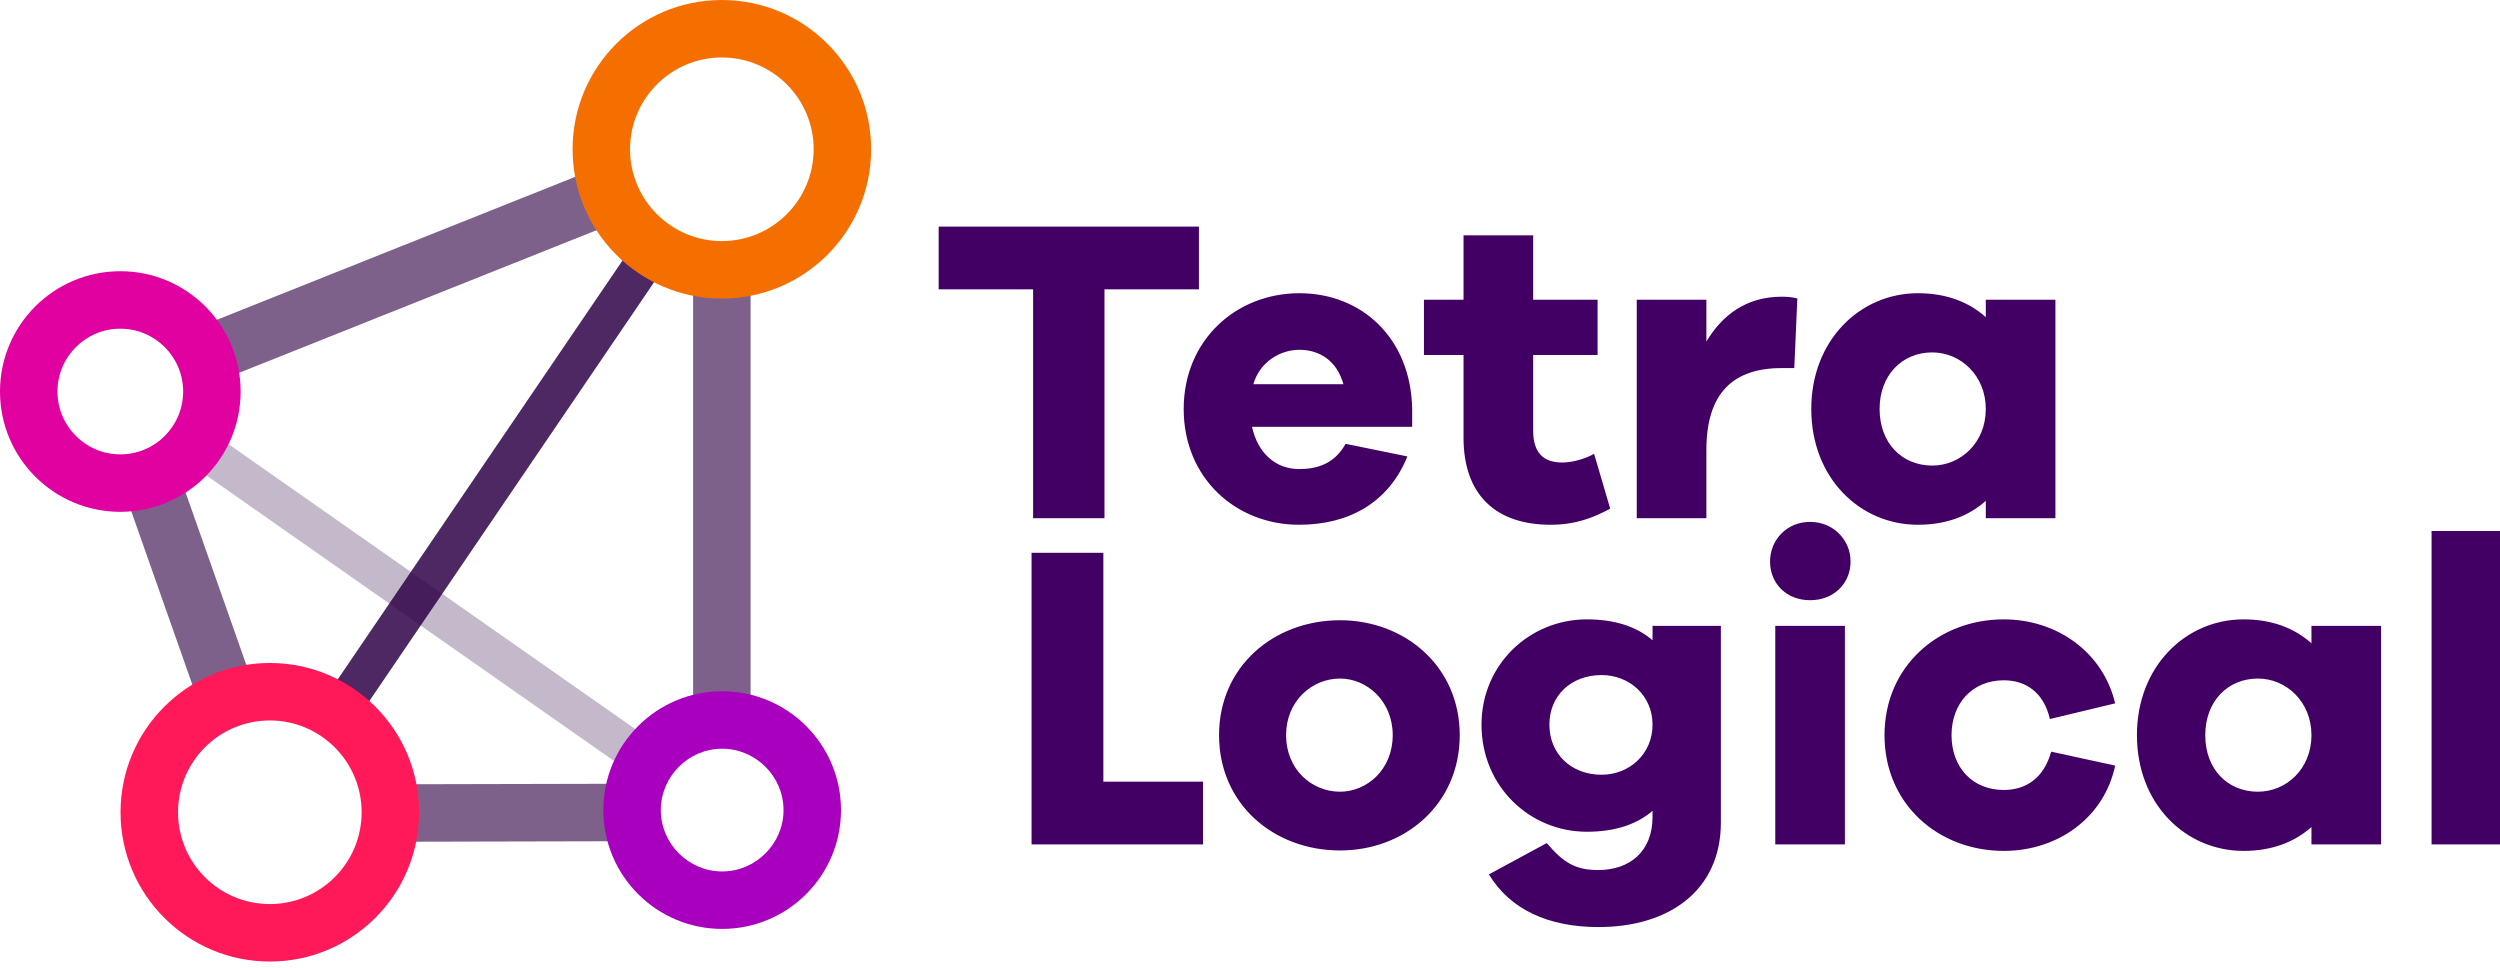
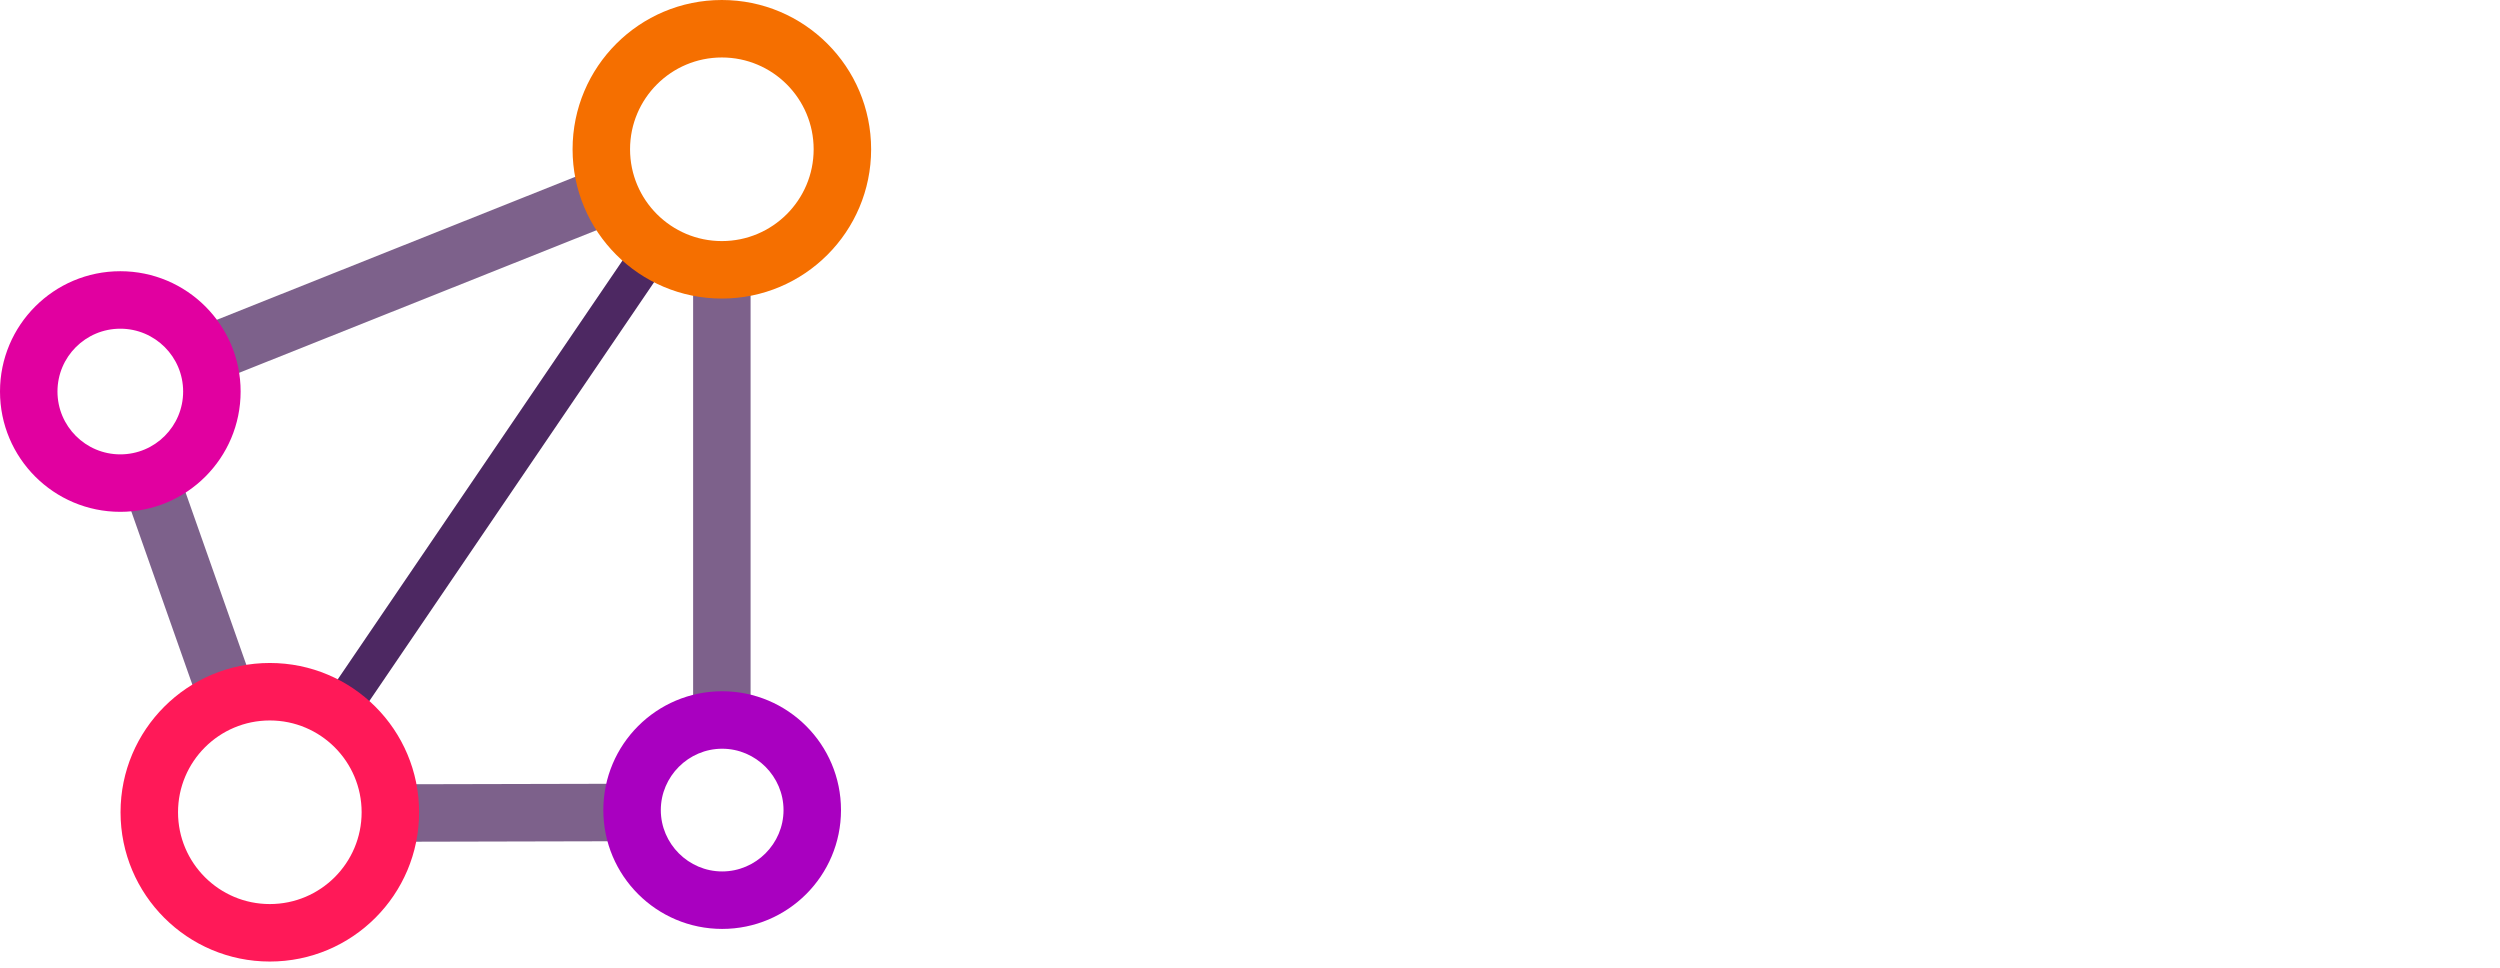
<svg xmlns="http://www.w3.org/2000/svg" width="100%" height="100%" viewBox="0 0 390 151" version="1.1" xml:space="preserve" style="fill-rule:evenodd;clip-rule:evenodd;stroke-linejoin:round;stroke-miterlimit:2;">
  <g>
    <g id="TetraLogical-logotype">
-       <path id="tetralogical" d="M187.032,45.132L187.032,35.355L146.432,35.355L146.432,45.132L161.165,45.132L161.165,80.844L172.299,80.844L172.299,45.132L187.032,45.132ZM220.3,63.802C220.096,52.668 212.356,45.743 202.716,45.743C192.803,45.743 184.656,53.075 184.656,63.802C184.656,74.597 192.803,81.862 202.648,81.862C210.455,81.862 216.634,78.399 219.553,71.203L209.912,69.234C208.079,72.561 205.16,73.172 202.648,73.172C198.981,73.172 196.198,70.66 195.315,66.586L220.3,66.586L220.3,63.802ZM202.716,54.569C205.839,54.569 208.554,56.266 209.573,59.932L195.519,59.932C196.537,56.47 199.66,54.569 202.716,54.569ZM248.679,70.795C247.253,71.61 245.217,72.153 243.723,72.153C240.872,72.153 239.174,70.728 239.174,67.197L239.174,55.384L249.222,55.384L249.222,46.761L239.174,46.761L239.174,36.713L228.311,36.713L228.311,46.761L222.133,46.761L222.133,55.384L228.311,55.384L228.311,68.283C228.311,77.245 233.403,81.862 241.89,81.862C245.76,81.862 248.543,80.776 251.191,79.35L248.679,70.795ZM277.941,46.286C272.374,46.286 268.64,49.205 266.196,53.279L266.196,46.761L255.333,46.761L255.333,80.844L266.196,80.844L266.196,70.184C266.196,61.358 270.337,57.42 277.941,57.42L279.91,57.42L280.385,46.558C279.571,46.354 278.892,46.286 277.941,46.286ZM320.646,46.761L309.783,46.761L309.783,49.477C307.135,47.101 303.605,45.743 299.192,45.743C290.162,45.743 282.558,53.075 282.558,63.802C282.558,74.597 290.162,81.862 299.192,81.862C303.605,81.862 307.135,80.504 309.783,78.128L309.783,80.844L320.646,80.844L320.646,46.761ZM301.432,72.629C296.68,72.629 293.217,69.098 293.217,63.802C293.217,58.575 296.68,54.976 301.432,54.976C305.845,54.976 309.783,58.575 309.783,63.802C309.783,69.098 305.845,72.629 301.432,72.629ZM187.677,121.945L172.125,121.945L172.125,86.233L160.923,86.233L160.923,131.721L187.677,131.721L187.677,121.945ZM209.049,96.757C198.729,96.757 190.174,103.953 190.174,114.68C190.174,125.475 198.729,132.672 209.049,132.672C219.165,132.672 227.719,125.475 227.719,114.68C227.719,103.953 219.165,96.757 209.049,96.757ZM209.049,123.506C204.636,123.506 200.63,120.044 200.63,114.68C200.63,109.385 204.636,105.854 209.049,105.854C213.258,105.854 217.264,109.385 217.264,114.68C217.264,120.044 213.258,123.506 209.049,123.506ZM268.455,97.639L257.796,97.639L257.796,99.88C255.352,97.775 251.957,96.621 247.544,96.621C238.65,96.621 231.114,103.614 231.114,113.051C231.114,122.692 238.65,129.753 247.544,129.753C251.957,129.753 255.352,128.598 257.796,126.494L257.796,127.444C257.796,132.808 254.266,135.727 249.309,135.727C245.779,135.727 243.878,134.573 241.298,131.518L232.268,136.406C235.595,141.905 241.57,144.621 249.377,144.621C260.444,144.621 268.455,138.85 268.455,128.327L268.455,97.639ZM249.852,120.859C245.1,120.859 241.705,117.6 241.705,113.051C241.705,108.502 245.1,105.311 249.852,105.311C254.198,105.311 257.796,108.502 257.796,113.051C257.796,117.6 254.198,120.859 249.852,120.859ZM282.373,81.413C278.707,81.413 276.127,84.264 276.127,87.591C276.127,91.053 278.707,93.633 282.373,93.633C286.039,93.633 288.687,91.053 288.687,87.591C288.687,84.264 286.039,81.413 282.373,81.413ZM287.805,131.721L287.805,97.639L276.942,97.639L276.942,131.721L287.805,131.721ZM312.586,123.235C307.697,123.235 304.439,119.704 304.439,114.68C304.439,109.724 307.697,106.126 312.586,106.126C316.048,106.126 318.832,108.027 319.782,112.168L329.966,109.724C328.065,101.713 320.869,96.621 312.586,96.621C302.402,96.621 293.983,103.953 293.983,114.68C293.983,125.475 302.402,132.74 312.586,132.74C321.072,132.74 328.269,127.512 329.966,119.433L319.986,117.26C318.832,121.402 316.048,123.235 312.586,123.235ZM371.449,97.639L360.586,97.639L360.586,100.355C357.938,97.979 354.408,96.621 349.995,96.621C340.965,96.621 333.361,103.953 333.361,114.68C333.361,125.475 340.965,132.74 349.995,132.74C354.408,132.74 357.938,131.382 360.586,129.006L360.586,131.721L371.449,131.721L371.449,97.639ZM352.235,123.506C347.483,123.506 344.02,119.976 344.02,114.68C344.02,109.453 347.483,105.854 352.235,105.854C356.648,105.854 360.586,109.453 360.586,114.68C360.586,119.976 356.648,123.506 352.235,123.506ZM390.188,82.838L379.325,82.838L379.325,131.721L390.188,131.721L390.188,82.838Z" style="fill:rgb(66,0,101);fill-rule:nonzero;" />
      <g id="scaffold">
        <path id="sustainable-original" d="M49.498,110.673L99.916,36.513L104.859,39.873L54.441,114.034L49.498,110.673Z" style="fill:rgb(45,0,69);fill-opacity:0.84;" />
-         <path id="inclusive-ethical" d="M100.673,122.13L28.27,71.419L31.7,66.523L104.102,117.234L100.673,122.13Z" style="fill:rgb(45,0,69);fill-opacity:0.28;" />
        <path id="perimeter" d="M30.23,51.323L92.957,26.3L96.28,34.628L33.55,59.652L30.228,51.324L30.23,51.323ZM117.092,42.736L117.092,112.354L108.126,112.354L108.126,42.736L117.092,42.736ZM31.609,111.352L19.32,76.47L27.777,73.49L40.067,108.372L31.61,111.352L31.609,111.352ZM98.294,131.229L60.627,131.317L60.607,122.35L98.273,122.263L98.294,131.229Z" style="fill:rgb(45,0,69);fill-opacity:0.62;" />
      </g>
      <path id="original" d="M112.609,8.966C104.7,8.966 98.288,15.378 98.288,23.287C98.288,31.197 104.7,37.608 112.609,37.608C120.518,37.608 126.93,31.197 126.93,23.288C126.93,15.378 120.518,8.966 112.609,8.966ZM89.322,23.287C89.322,10.427 99.748,0 112.609,0C125.47,0 135.896,10.426 135.896,23.287C135.896,36.148 125.47,46.575 112.609,46.575C99.748,46.575 89.322,36.148 89.322,23.287Z" style="fill:rgb(245,111,0);" />
      <path id="ethical" d="M18.768,51.277C13.355,51.277 8.966,55.665 8.966,61.079C8.966,66.492 13.355,70.881 18.768,70.881C24.182,70.881 28.57,66.492 28.57,61.079C28.57,55.665 24.182,51.277 18.768,51.277ZM0,61.079C0,50.714 8.403,42.31 18.768,42.31C29.134,42.31 37.537,50.713 37.537,61.078C37.537,71.443 29.134,79.846 18.768,79.846C8.403,79.847 0,71.444 0,61.08L0,61.079Z" style="fill:rgb(225,0,160);" />
      <path id="sustainable" d="M42.092,112.392C34.183,112.392 27.772,118.803 27.772,126.713C27.772,134.622 34.183,141.034 42.092,141.034C50.002,141.034 56.414,134.622 56.414,126.713C56.414,118.803 50.002,112.392 42.092,112.392ZM18.805,126.713C18.805,113.852 29.231,103.425 42.092,103.425C54.954,103.425 65.38,113.852 65.38,126.713C65.38,139.574 54.954,150 42.092,150C29.232,150 18.805,139.574 18.805,126.713Z" style="fill:rgb(255,25,88);" />
      <path id="inclusive" d="M112.658,116.801C107.407,116.801 103.086,121.122 103.086,126.373C103.086,131.624 107.407,135.945 112.658,135.945C117.909,135.945 122.23,131.624 122.23,126.373C122.23,121.122 117.909,116.801 112.658,116.801ZM94.12,126.373C94.12,116.135 102.419,107.835 112.658,107.835C122.896,107.835 131.196,116.135 131.196,126.373C131.196,136.611 122.896,144.911 112.658,144.911C102.419,144.911 94.12,136.611 94.12,126.373Z" style="fill:rgb(169,0,192);" />
    </g>
  </g>
</svg>